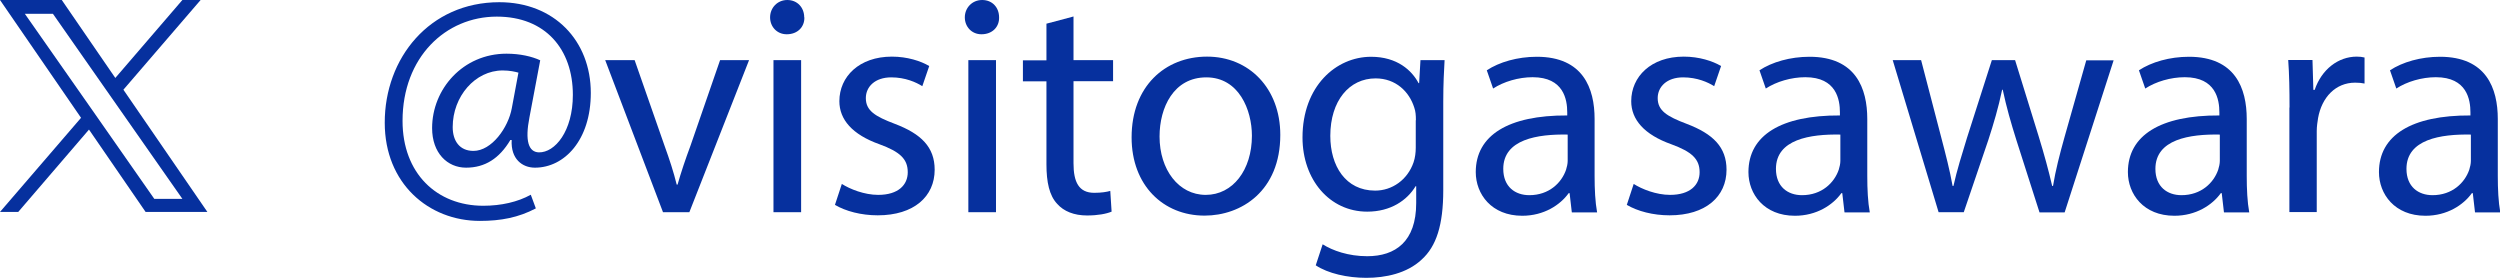
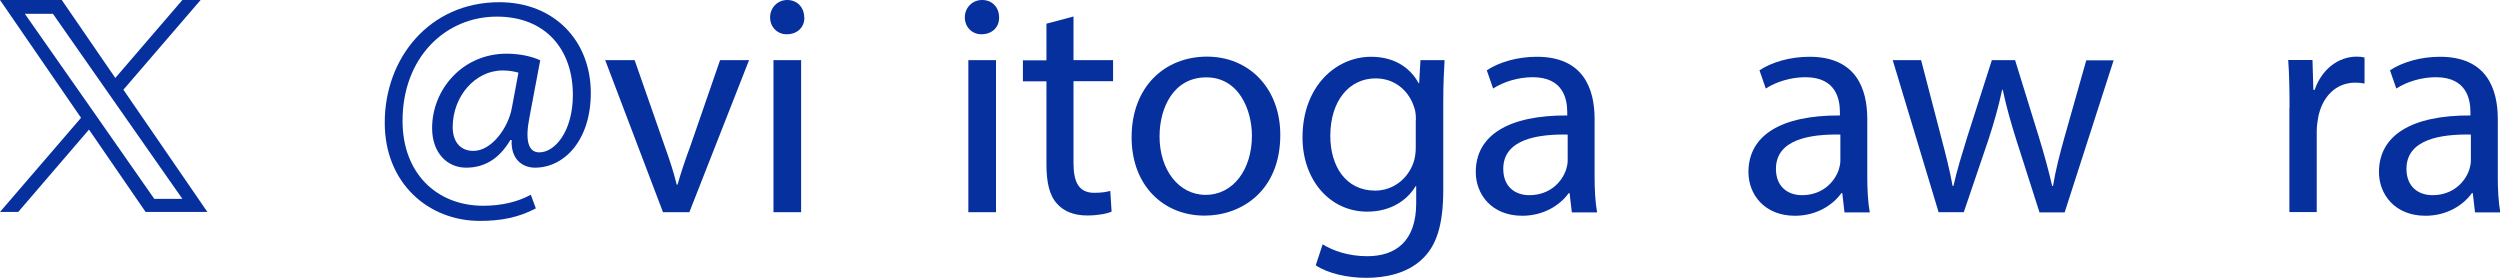
<svg xmlns="http://www.w3.org/2000/svg" id="_レイヤー_2" data-name="レイヤー 2" viewBox="0 0 169.98 18.89">
  <defs>
    <style>
      .cls-1 {
        fill: #06309e;
        stroke-width: 0px;
      }
    </style>
  </defs>
  <g id="_レイヤー_1-2" data-name="レイヤー 1">
    <g>
      <path class="cls-1" d="M8.39,6.1L13.64,0h-1.24l-4.56,5.3L4.2,0H0l5.51,8.01L0,14.41h1.24l4.81-5.6,3.85,5.6h4.2l-5.71-8.31h0ZM6.69,8.08l-.56-.8L1.69.94h1.91l3.58,5.12.56.8,4.66,6.66h-1.91l-3.8-5.44h0Z" />
      <g>
        <path class="cls-1" d="M36.43,14.17c-1.18.62-2.37.85-3.8.85-3.5,0-6.47-2.56-6.47-6.67C26.15,3.96,29.2.15,33.95.15c3.72,0,6.22,2.61,6.22,6.17,0,3.2-1.79,5.08-3.8,5.08-.85,0-1.65-.58-1.58-1.88h-.09c-.75,1.26-1.73,1.88-3.01,1.88s-2.31-1-2.31-2.69c0-2.65,2.09-5.06,5.06-5.06.92,0,1.73.19,2.29.45l-.73,3.87c-.32,1.62-.06,2.37.64,2.39,1.09.02,2.31-1.43,2.31-3.91,0-3.1-1.86-5.32-5.17-5.32-3.48,0-6.41,2.76-6.41,7.09,0,3.57,2.33,5.77,5.49,5.77,1.22,0,2.35-.26,3.23-.75l.34.92ZM35.25,4.94c-.21-.06-.58-.15-1.07-.15-1.88,0-3.4,1.77-3.4,3.85,0,.94.47,1.62,1.41,1.62,1.24,0,2.37-1.58,2.61-2.91l.45-2.41Z" />
        <path class="cls-1" d="M43.15,4.09l2.03,5.81c.34.94.62,1.79.83,2.65h.06c.24-.85.53-1.71.88-2.65l2.01-5.81h1.97l-4.06,10.34h-1.79l-3.93-10.34h2.01Z" />
        <path class="cls-1" d="M54.69,1.18c.02.64-.45,1.15-1.2,1.15-.66,0-1.13-.51-1.13-1.15S52.85,0,53.53,0s1.15.51,1.15,1.18ZM52.59,14.43V4.09h1.88v10.34h-1.88Z" />
-         <path class="cls-1" d="M57.23,12.5c.56.36,1.54.75,2.48.75,1.37,0,2.01-.68,2.01-1.54,0-.9-.53-1.39-1.92-1.9-1.86-.66-2.73-1.69-2.73-2.93,0-1.67,1.35-3.03,3.57-3.03,1.05,0,1.97.3,2.54.64l-.47,1.37c-.41-.26-1.15-.6-2.11-.6-1.11,0-1.73.64-1.73,1.41,0,.85.62,1.24,1.97,1.75,1.79.68,2.71,1.58,2.71,3.12,0,1.82-1.41,3.1-3.87,3.1-1.13,0-2.18-.28-2.91-.71l.47-1.43Z" />
        <path class="cls-1" d="M67.93,1.18c.02.64-.45,1.15-1.2,1.15-.66,0-1.13-.51-1.13-1.15S66.09,0,66.78,0s1.15.51,1.15,1.18ZM65.84,14.43V4.09h1.88v10.34h-1.88Z" />
        <path class="cls-1" d="M72.99,1.12v2.97h2.69v1.43h-2.69v5.58c0,1.28.36,2.01,1.41,2.01.49,0,.85-.06,1.09-.13l.09,1.41c-.36.15-.94.26-1.67.26-.88,0-1.58-.28-2.03-.79-.53-.56-.73-1.47-.73-2.69v-5.64h-1.6v-1.43h1.6V1.61l1.84-.49Z" />
        <path class="cls-1" d="M87.05,9.17c0,3.82-2.65,5.49-5.15,5.49-2.8,0-4.96-2.05-4.96-5.32,0-3.46,2.27-5.49,5.13-5.49s4.98,2.16,4.98,5.32ZM78.84,9.28c0,2.26,1.3,3.97,3.14,3.97s3.14-1.69,3.14-4.02c0-1.75-.88-3.97-3.1-3.97s-3.18,2.05-3.18,4.02Z" />
        <path class="cls-1" d="M98.22,4.09c-.04.75-.09,1.58-.09,2.84v6c0,2.37-.47,3.82-1.47,4.72-1,.94-2.46,1.24-3.76,1.24s-2.61-.3-3.44-.85l.47-1.43c.68.43,1.75.81,3.03.81,1.92,0,3.33-1,3.33-3.61v-1.15h-.04c-.58.96-1.69,1.73-3.29,1.73-2.56,0-4.4-2.18-4.4-5.04,0-3.5,2.29-5.49,4.66-5.49,1.79,0,2.78.94,3.23,1.79h.04l.09-1.56h1.64ZM96.27,8.17c0-.32-.02-.6-.11-.85-.34-1.09-1.26-1.99-2.63-1.99-1.79,0-3.08,1.52-3.08,3.91,0,2.03,1.03,3.72,3.05,3.72,1.15,0,2.2-.73,2.61-1.92.11-.32.15-.68.15-1v-1.86Z" />
        <path class="cls-1" d="M106.87,14.43l-.15-1.3h-.06c-.58.81-1.69,1.54-3.16,1.54-2.09,0-3.16-1.47-3.16-2.97,0-2.5,2.22-3.87,6.22-3.85v-.21c0-.85-.23-2.39-2.35-2.39-.96,0-1.97.3-2.69.77l-.43-1.24c.85-.56,2.09-.92,3.4-.92,3.16,0,3.93,2.16,3.93,4.23v3.87c0,.9.04,1.77.17,2.48h-1.71ZM106.59,9.15c-2.05-.04-4.38.32-4.38,2.33,0,1.22.81,1.79,1.77,1.79,1.35,0,2.2-.85,2.5-1.73.06-.19.11-.41.11-.6v-1.79Z" />
-         <path class="cls-1" d="M111.07,12.5c.56.36,1.54.75,2.48.75,1.37,0,2.01-.68,2.01-1.54,0-.9-.53-1.39-1.92-1.9-1.86-.66-2.73-1.69-2.73-2.93,0-1.67,1.35-3.03,3.57-3.03,1.05,0,1.97.3,2.54.64l-.47,1.37c-.41-.26-1.15-.6-2.11-.6-1.11,0-1.73.64-1.73,1.41,0,.85.62,1.24,1.97,1.75,1.79.68,2.71,1.58,2.71,3.12,0,1.82-1.41,3.1-3.87,3.1-1.13,0-2.18-.28-2.91-.71l.47-1.43Z" />
        <path class="cls-1" d="M125.41,14.43l-.15-1.3h-.06c-.58.81-1.69,1.54-3.16,1.54-2.09,0-3.16-1.47-3.16-2.97,0-2.5,2.22-3.87,6.22-3.85v-.21c0-.85-.23-2.39-2.35-2.39-.96,0-1.97.3-2.69.77l-.43-1.24c.85-.56,2.09-.92,3.4-.92,3.16,0,3.93,2.16,3.93,4.23v3.87c0,.9.04,1.77.17,2.48h-1.71ZM125.13,9.15c-2.05-.04-4.38.32-4.38,2.33,0,1.22.81,1.79,1.77,1.79,1.35,0,2.2-.85,2.5-1.73.06-.19.11-.41.11-.6v-1.79Z" />
        <path class="cls-1" d="M130.62,4.09l1.37,5.26c.3,1.15.58,2.22.77,3.29h.06c.23-1.05.58-2.16.92-3.27l1.69-5.28h1.58l1.6,5.17c.38,1.24.68,2.33.92,3.38h.06c.17-1.05.45-2.14.79-3.35l1.47-5.19h1.86l-3.33,10.34h-1.71l-1.58-4.94c-.36-1.15-.66-2.18-.92-3.4h-.04c-.26,1.24-.58,2.31-.94,3.42l-1.67,4.91h-1.71l-3.12-10.34h1.92Z" />
-         <path class="cls-1" d="M151.21,14.43l-.15-1.3h-.06c-.58.81-1.69,1.54-3.16,1.54-2.09,0-3.16-1.47-3.16-2.97,0-2.5,2.22-3.87,6.22-3.85v-.21c0-.85-.23-2.39-2.35-2.39-.96,0-1.97.3-2.69.77l-.43-1.24c.85-.56,2.09-.92,3.4-.92,3.16,0,3.93,2.16,3.93,4.23v3.87c0,.9.04,1.77.17,2.48h-1.71ZM150.93,9.15c-2.05-.04-4.38.32-4.38,2.33,0,1.22.81,1.79,1.77,1.79,1.35,0,2.2-.85,2.5-1.73.06-.19.11-.41.11-.6v-1.79Z" />
        <path class="cls-1" d="M155.67,7.31c0-1.22-.02-2.26-.09-3.23h1.65l.06,2.03h.09c.47-1.39,1.6-2.26,2.86-2.26.21,0,.36.02.53.06v1.77c-.19-.04-.39-.06-.64-.06-1.33,0-2.27,1-2.52,2.41-.04.26-.09.56-.09.88v5.51h-1.86v-7.11Z" />
        <path class="cls-1" d="M168.28,14.43l-.15-1.3h-.06c-.58.81-1.69,1.54-3.16,1.54-2.09,0-3.16-1.47-3.16-2.97,0-2.5,2.22-3.87,6.22-3.85v-.21c0-.85-.23-2.39-2.35-2.39-.96,0-1.97.3-2.69.77l-.43-1.24c.85-.56,2.09-.92,3.4-.92,3.16,0,3.93,2.16,3.93,4.23v3.87c0,.9.04,1.77.17,2.48h-1.71ZM168,9.15c-2.05-.04-4.38.32-4.38,2.33,0,1.22.81,1.79,1.77,1.79,1.35,0,2.2-.85,2.5-1.73.06-.19.11-.41.11-.6v-1.79Z" />
      </g>
    </g>
  </g>
</svg>